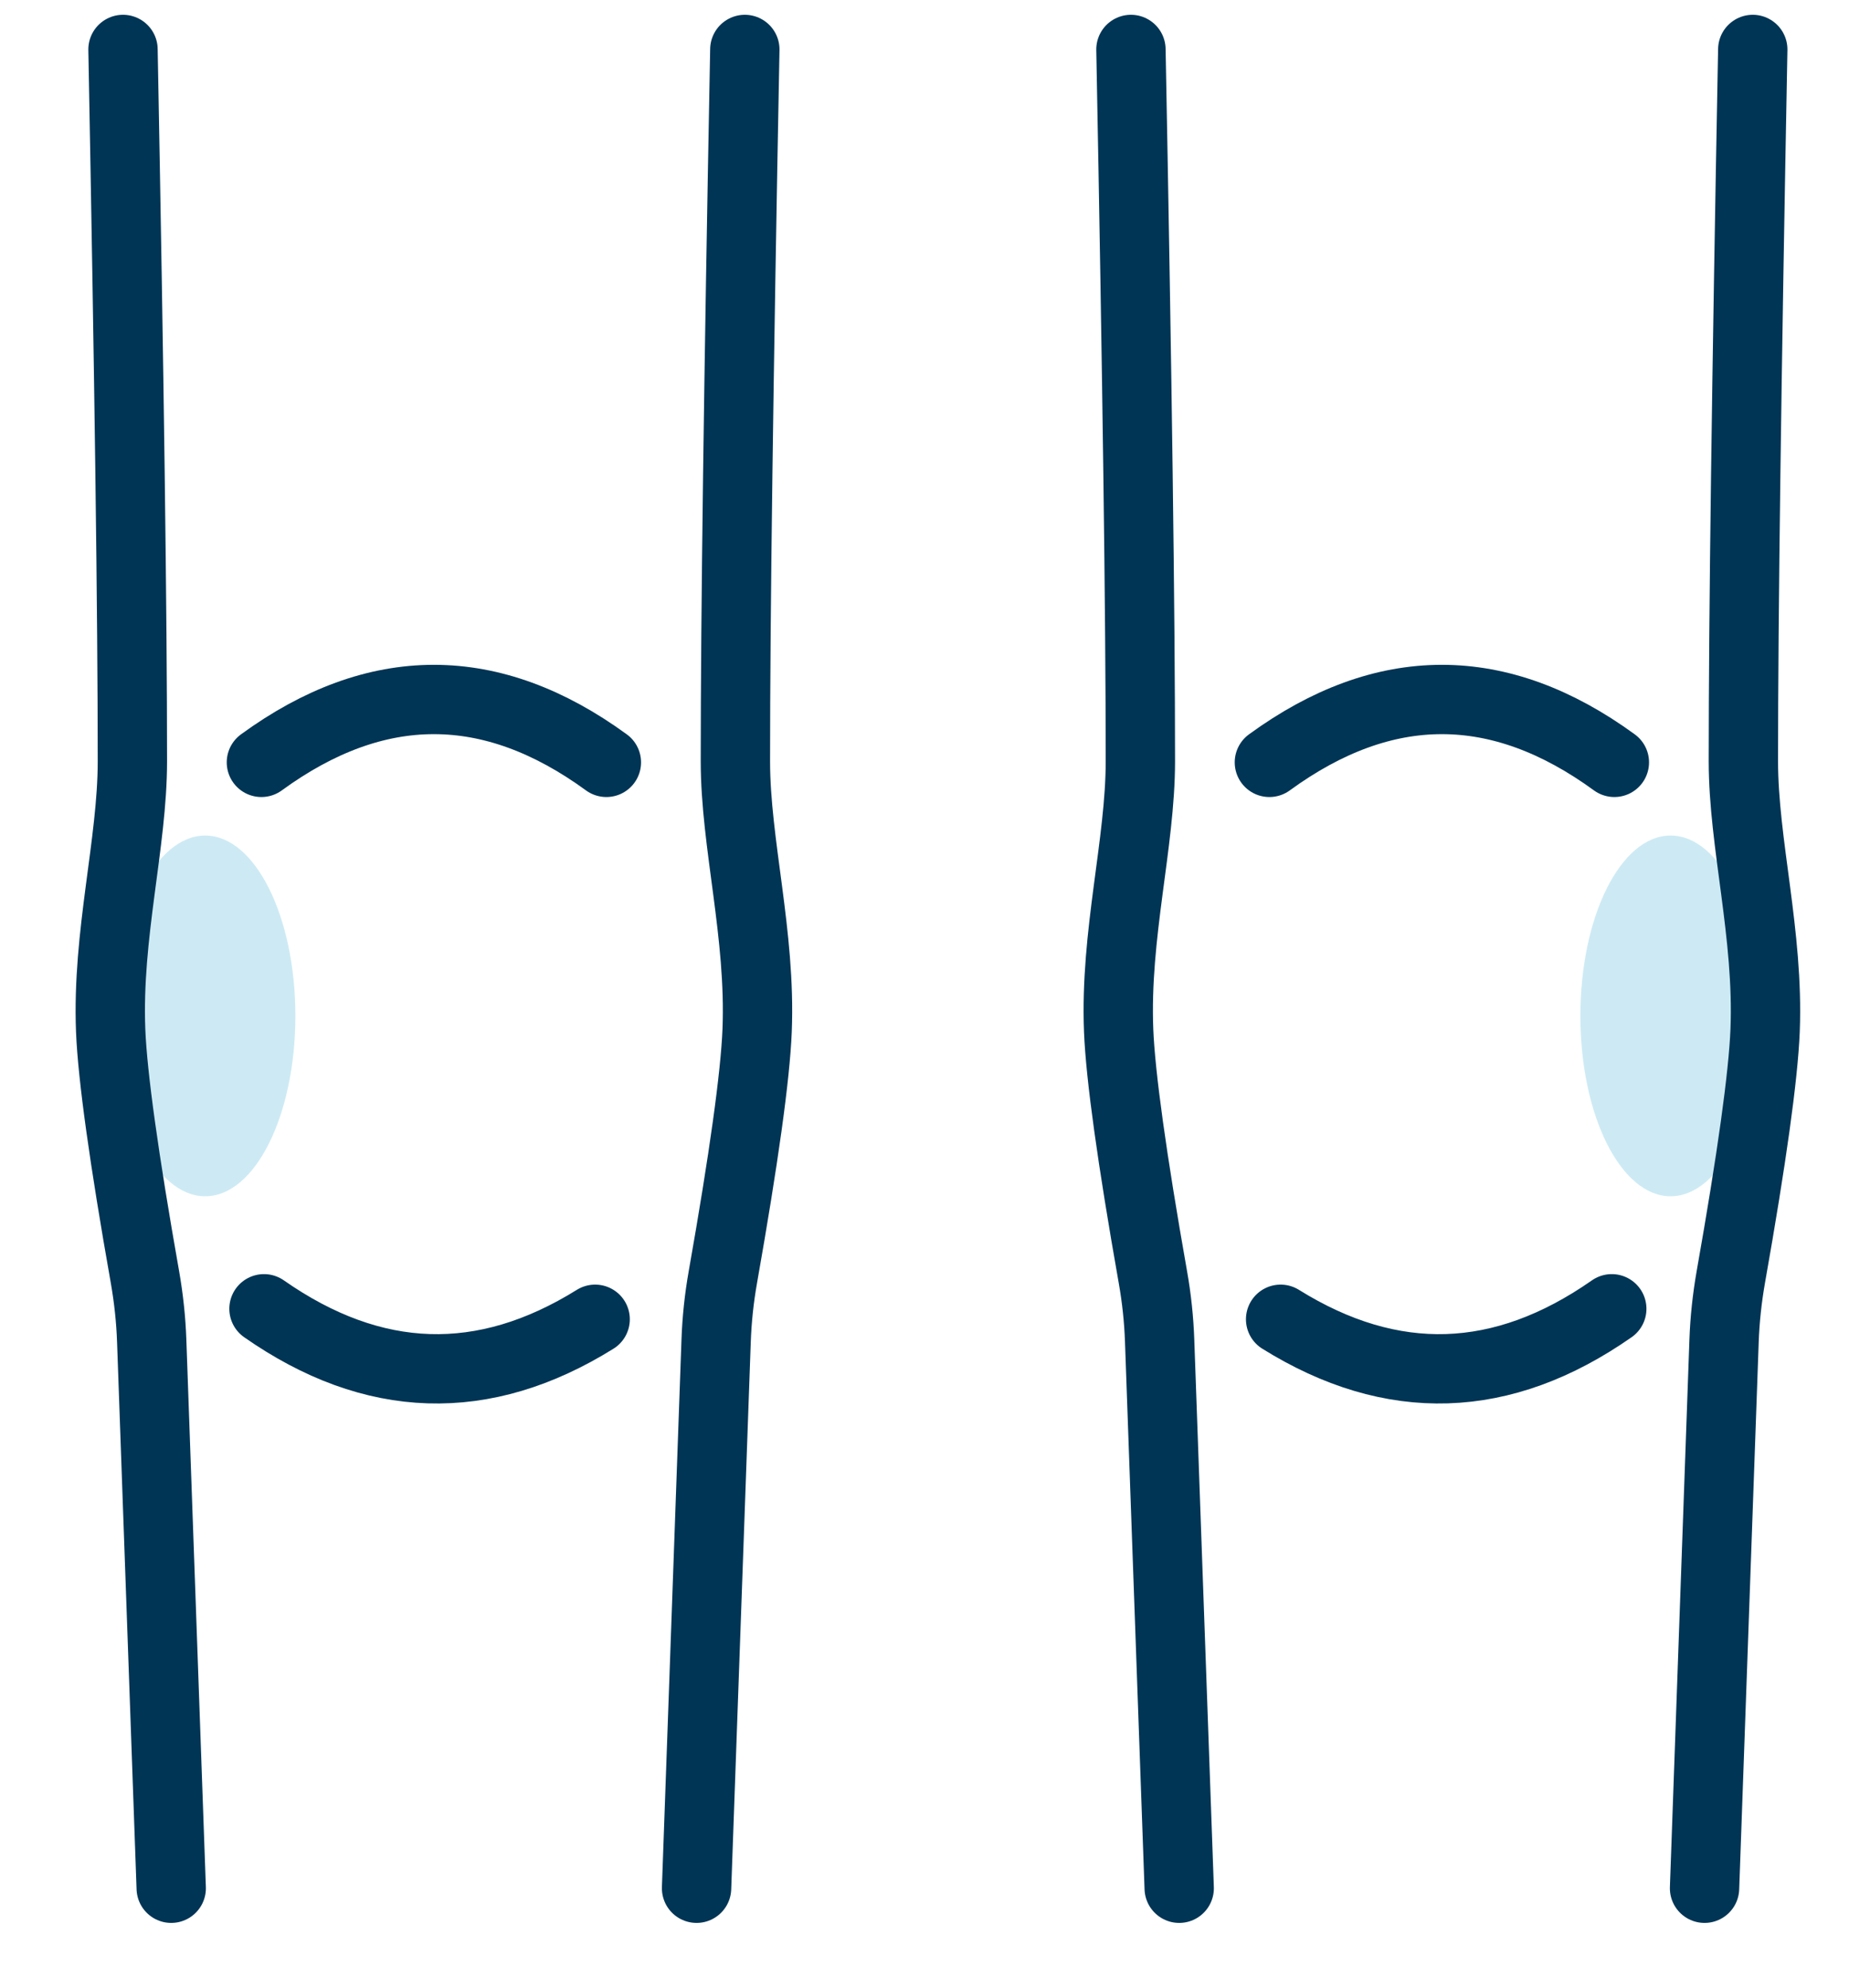
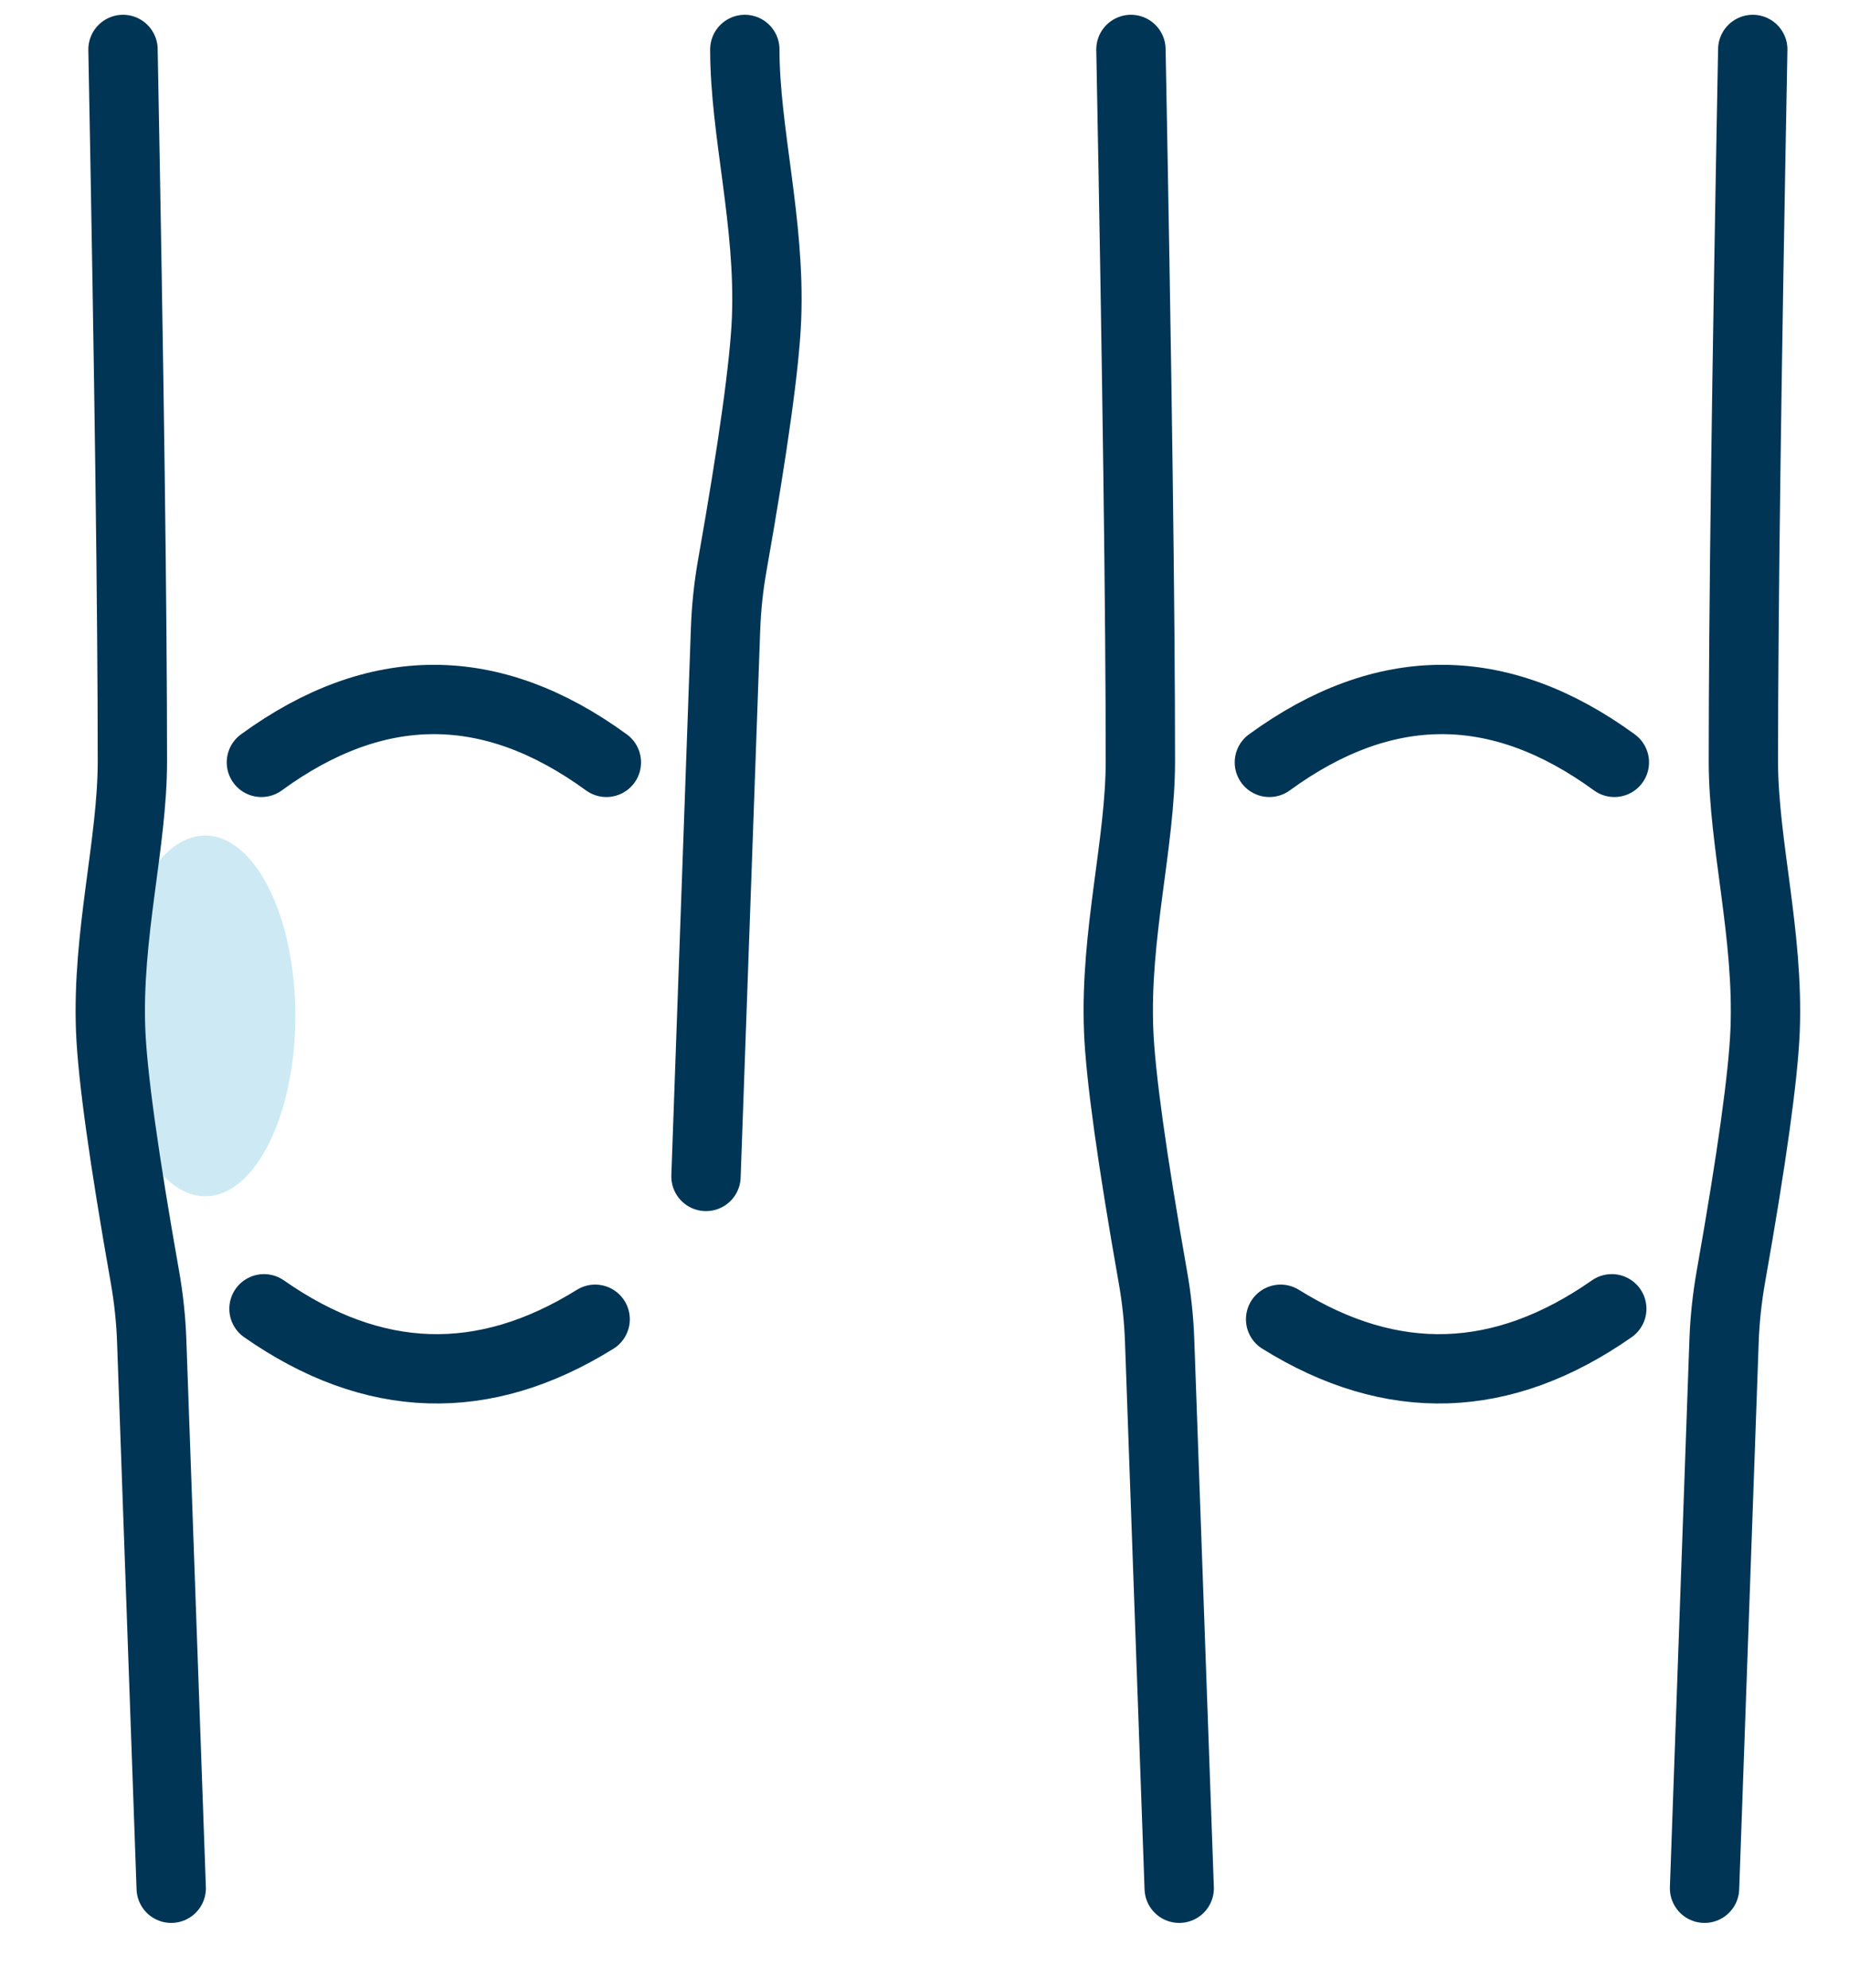
<svg xmlns="http://www.w3.org/2000/svg" width="40" height="43" viewBox="0 0 40 43">
  <g fill="none" fill-rule="evenodd">
    <g>
      <g>
        <g transform="translate(-421 -940) translate(422.753 941.07) translate(22.439)">
-           <ellipse cx="11.948" cy="20.908" fill="#CDEAF4" rx="1.951" ry="3.902" />
          <path stroke="#003555" stroke-linecap="round" stroke-width="1.5" d="M.274 0C.41 7.113.478 12.246.478 15.399c0 1.78-.553 3.748-.47 5.826.04.984.287 2.763.741 5.334.081.457.13.92.146 1.383l.423 11.838h0M13.726 0c-.135 7.113-.203 12.246-.203 15.399 0 1.78.552 3.748.47 5.826-.04.984-.287 2.763-.742 5.334-.08.457-.13.92-.146 1.383l-.422 11.838h0M3.269 15.423c2.488-1.814 4.975-1.814 7.463 0M10.676 27.244c-2.365 1.653-4.753 1.728-7.164.227" />
        </g>
        <g transform="translate(-421 -940) translate(422.753 941.07) matrix(-1 0 0 1 14.634 0)">
          <ellipse cx="11.948" cy="20.908" fill="#CDEAF4" rx="1.951" ry="3.902" />
-           <path stroke="#003555" stroke-linecap="round" stroke-width="1.5" d="M.274 0C.41 7.113.478 12.246.478 15.399c0 1.78-.553 3.748-.47 5.826.04.984.287 2.763.741 5.334.081.457.13.92.146 1.383l.423 11.838h0M13.726 0c-.135 7.113-.203 12.246-.203 15.399 0 1.78.552 3.748.47 5.826-.04.984-.287 2.763-.742 5.334-.08.457-.13.92-.146 1.383l-.422 11.838h0M3.269 15.423c2.488-1.814 4.975-1.814 7.463 0M10.676 27.244c-2.365 1.653-4.753 1.728-7.164.227" />
+           <path stroke="#003555" stroke-linecap="round" stroke-width="1.5" d="M.274 0c0 1.78-.553 3.748-.47 5.826.04.984.287 2.763.741 5.334.081.457.13.92.146 1.383l.423 11.838h0M13.726 0c-.135 7.113-.203 12.246-.203 15.399 0 1.78.552 3.748.47 5.826-.04.984-.287 2.763-.742 5.334-.08.457-.13.92-.146 1.383l-.422 11.838h0M3.269 15.423c2.488-1.814 4.975-1.814 7.463 0M10.676 27.244c-2.365 1.653-4.753 1.728-7.164.227" />
        </g>
      </g>
    </g>
  </g>
</svg>